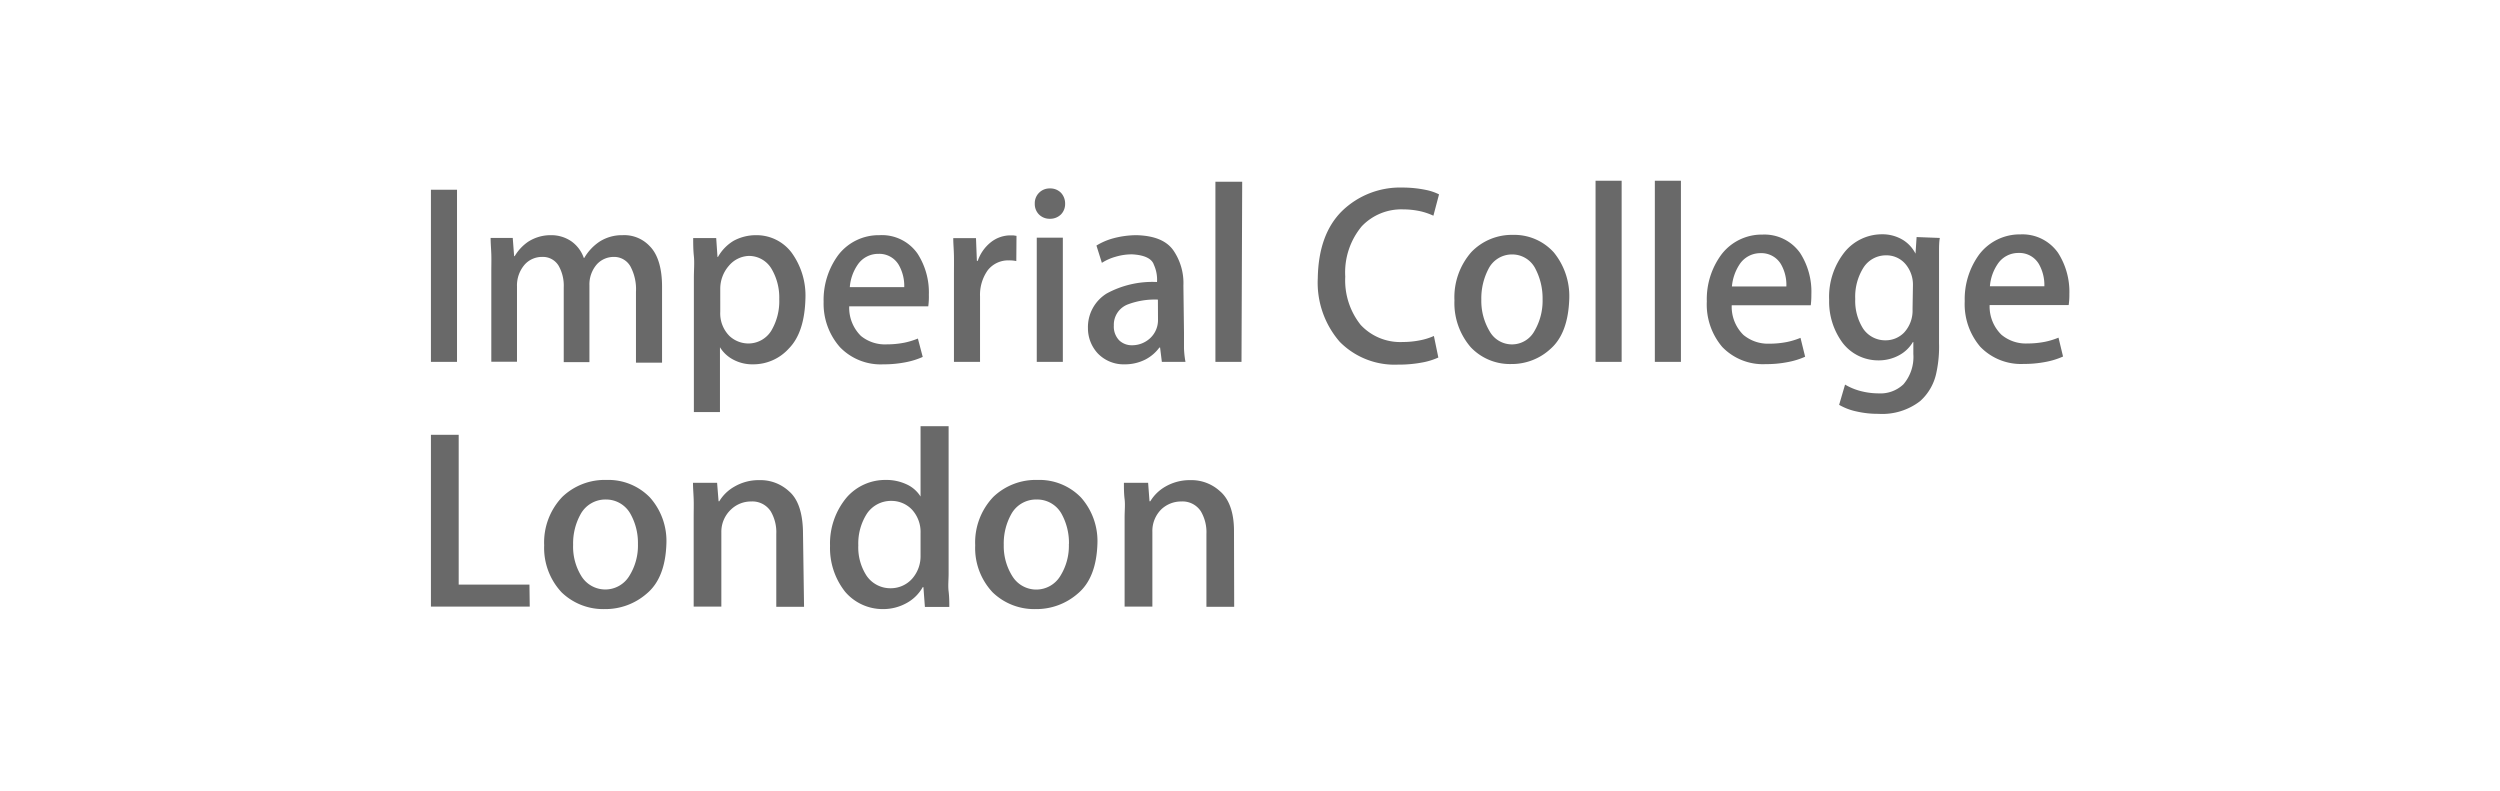
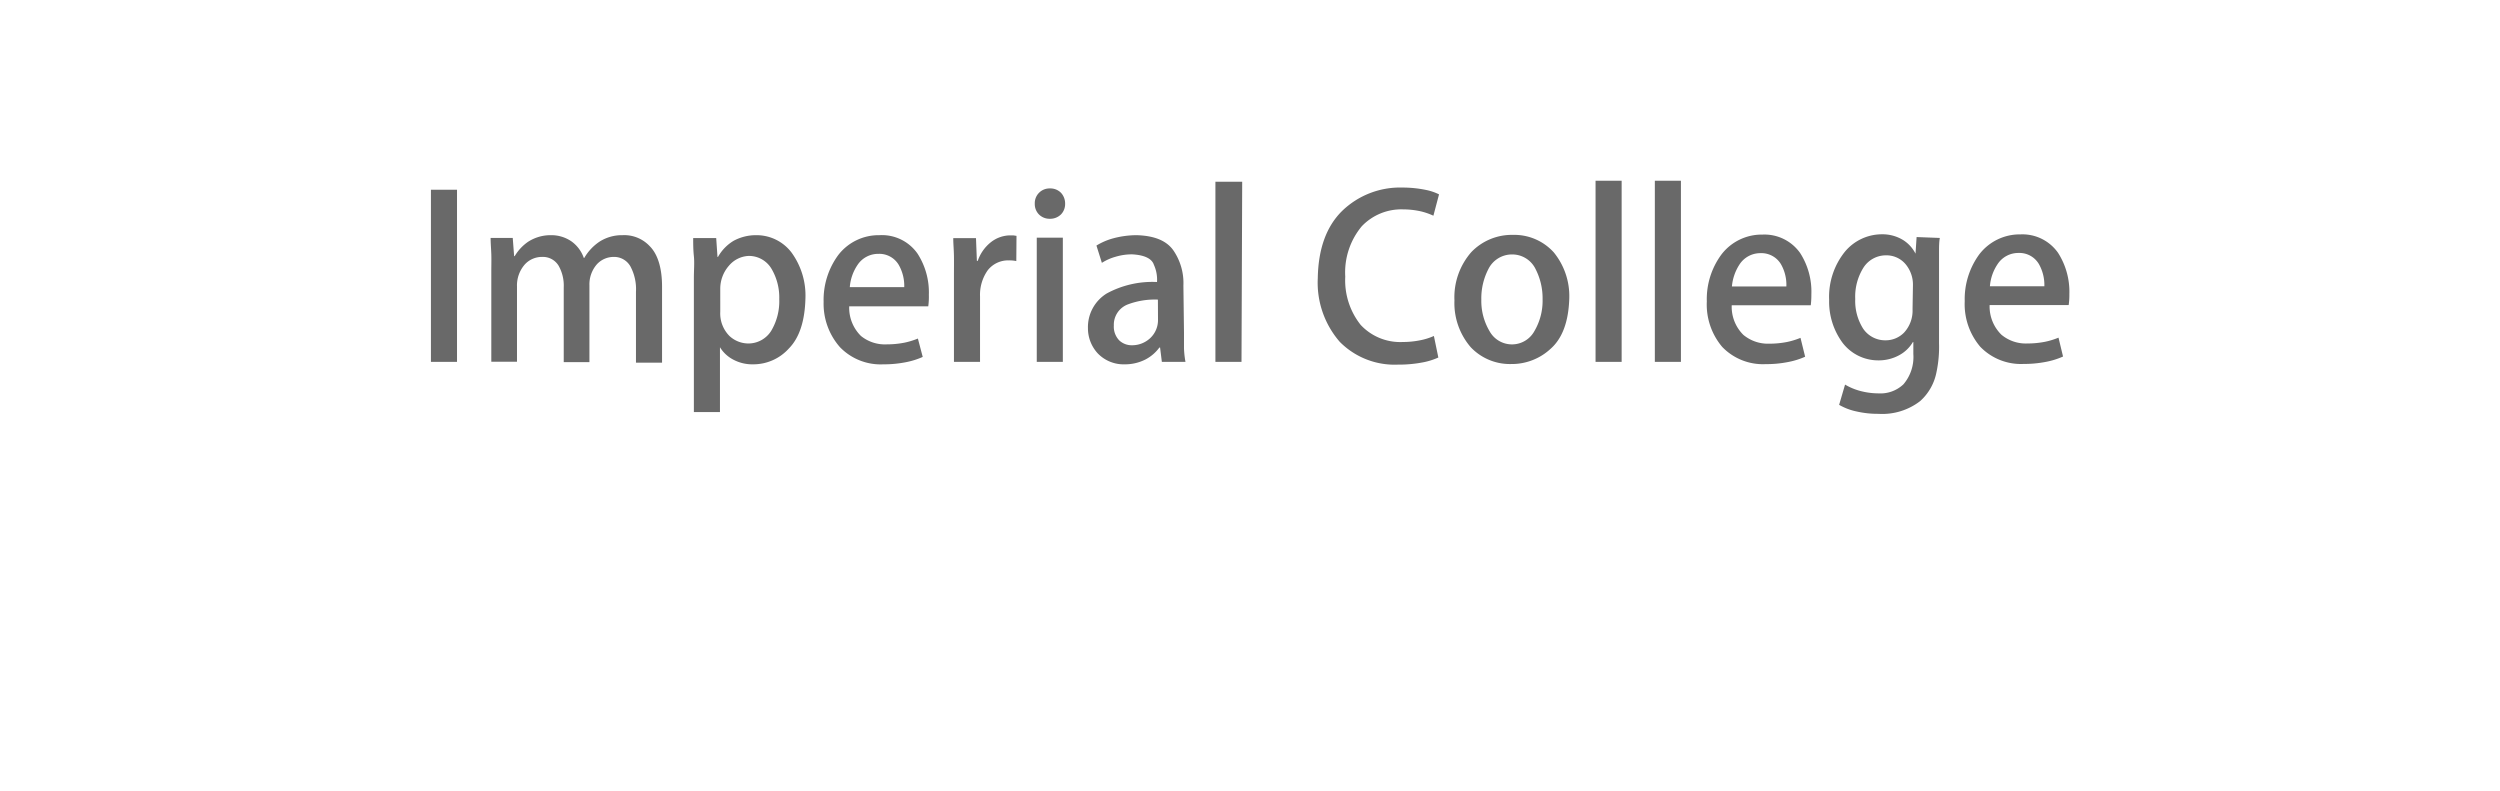
<svg xmlns="http://www.w3.org/2000/svg" id="Layer_2" data-name="Layer 2" viewBox="0 0 253 80">
  <defs>
    <style>.cls-1{fill:#696969;}</style>
  </defs>
  <title>imperial_college_london_logo</title>
  <g id="layer1">
    <path id="text3368" class="cls-1" d="M43.61,36.62h2.64V19.2H43.61ZM67,29c0-1.95-.47-3.32-1.26-4.1A3.52,3.52,0,0,0,63,23.8a4.21,4.21,0,0,0-2.29.63,5,5,0,0,0-1.58,1.67h-.05a3.45,3.45,0,0,0-1.26-1.68,3.59,3.59,0,0,0-2.06-.62,4.19,4.19,0,0,0-2.32.67,4.61,4.61,0,0,0-1.35,1.45h-.06l-.14-1.84H49.65c0,.52.05,1.07.07,1.63s0,1.2,0,1.9v9h2.6V29a3.21,3.21,0,0,1,.82-2.27A2.35,2.35,0,0,1,54.87,26a1.85,1.85,0,0,1,1.66.89,4.08,4.08,0,0,1,.52,2.2v7.56h2.6V28.88a3.1,3.1,0,0,1,.76-2.14A2.31,2.31,0,0,1,62.09,26a1.89,1.89,0,0,1,1.73,1,4.88,4.88,0,0,1,.54,2.53v7.17H67ZM72.61,26l-.13-1.91H70.15c0,.55,0,1.16.07,1.83s0,1.4,0,2.22V41.7h2.64V35.14h0a3.44,3.44,0,0,0,1.34,1.25,4.09,4.09,0,0,0,2,.48,4.84,4.84,0,0,0,3.64-1.61c1.06-1.08,1.61-2.77,1.67-5.06a7.39,7.39,0,0,0-1.42-4.66,4.44,4.44,0,0,0-3.53-1.74,4.75,4.75,0,0,0-2.32.57A4.44,4.44,0,0,0,72.66,26Zm.28,3.26a3.53,3.53,0,0,1,.87-2.36,2.76,2.76,0,0,1,2-1,2.65,2.65,0,0,1,2.31,1.29,5.71,5.71,0,0,1,.79,3.08,5.84,5.84,0,0,1-.82,3.22,2.72,2.72,0,0,1-2.35,1.27A2.82,2.82,0,0,1,73.82,34a3.24,3.24,0,0,1-.93-2.45Zm20,5a7.64,7.64,0,0,1-1.37.42,9.3,9.3,0,0,1-1.79.17A3.84,3.84,0,0,1,87.13,34a4,4,0,0,1-1.19-3h8A7.14,7.14,0,0,0,94,29.84a7.23,7.23,0,0,0-1.15-4.18A4.4,4.4,0,0,0,89,23.8a5.16,5.16,0,0,0-4.16,2,7.66,7.66,0,0,0-1.49,4.76A6.65,6.65,0,0,0,85,35.13a5.72,5.72,0,0,0,4.4,1.74,11.37,11.37,0,0,0,2.3-.22,7.76,7.76,0,0,0,1.68-.53ZM86,29.06a4.63,4.63,0,0,1,.77-2.23,2.5,2.5,0,0,1,2.12-1.14,2.28,2.28,0,0,1,2.07,1.13,4.3,4.3,0,0,1,.55,2.24Zm16.87-5.19-.32-.05-.34,0a3.19,3.19,0,0,0-1.93.69,4.08,4.08,0,0,0-1.33,1.89h-.09l-.09-2.3h-2.3c0,.57.06,1.17.07,1.8s0,1.3,0,2v8.72h2.64V30a4.28,4.28,0,0,1,.78-2.65,2.62,2.62,0,0,1,2.11-1,3.64,3.64,0,0,1,.78.07Zm4.92-3.25a1.58,1.58,0,0,0-.42-1.11,1.5,1.5,0,0,0-1.11-.44,1.49,1.49,0,0,0-1.54,1.55,1.49,1.49,0,0,0,.42,1.08,1.51,1.51,0,0,0,1.1.44,1.55,1.55,0,0,0,1.13-.44,1.49,1.49,0,0,0,.42-1.08Zm-.23,3.43h-2.64V36.62h2.64Zm12.2,4.85a5.84,5.84,0,0,0-1-3.54c-.69-1-1.93-1.51-3.74-1.56a9.25,9.25,0,0,0-2.33.31,6.51,6.51,0,0,0-1.73.74l.55,1.75a5.12,5.12,0,0,1,1.4-.62,5.73,5.73,0,0,1,1.65-.24c1.21.06,2,.41,2.21,1.05a3.63,3.63,0,0,1,.32,1.75A9.66,9.66,0,0,0,112,29.7a4,4,0,0,0-1.9,3.51,3.74,3.74,0,0,0,1,2.56,3.63,3.63,0,0,0,2.72,1.1,4.56,4.56,0,0,0,2.08-.48,4.08,4.08,0,0,0,1.43-1.22h.07l.18,1.45h2.39a9.25,9.25,0,0,1-.15-1.39q0-.78,0-1.59Zm-2.57,3.49a2.49,2.49,0,0,1-.78,1.82,2.67,2.67,0,0,1-1.84.73,1.84,1.84,0,0,1-1.29-.48,2,2,0,0,1-.56-1.52,2.2,2.2,0,0,1,1.46-2.15,7.71,7.71,0,0,1,3-.47Zm8.52-14H123V36.62h2.64ZM145.11,34a6.35,6.35,0,0,1-1.41.44,8.83,8.83,0,0,1-1.73.17,5.47,5.47,0,0,1-4.27-1.73A7.24,7.24,0,0,1,136.14,28a7.29,7.29,0,0,1,1.67-5.1,5.52,5.52,0,0,1,4.2-1.71,8.2,8.2,0,0,1,1.74.19,6.65,6.65,0,0,1,1.31.45l.57-2.16a5.32,5.32,0,0,0-1.28-.44,11.71,11.71,0,0,0-2.43-.25,8.43,8.43,0,0,0-6.09,2.36c-1.59,1.56-2.42,3.83-2.47,6.8a9.12,9.12,0,0,0,2.23,6.46,7.8,7.8,0,0,0,5.87,2.3,12.87,12.87,0,0,0,2.49-.22,6.86,6.86,0,0,0,1.61-.5Zm8-10.23a5.68,5.68,0,0,0-4.2,1.73,6.93,6.93,0,0,0-1.72,4.9,6.83,6.83,0,0,0,1.65,4.74,5.46,5.46,0,0,0,4.09,1.7,5.77,5.77,0,0,0,4-1.55q1.77-1.57,1.88-5.07a7,7,0,0,0-1.56-4.67,5.38,5.38,0,0,0-4.14-1.78Zm3,6.52a6.06,6.06,0,0,1-.83,3.22,2.59,2.59,0,0,1-4.54,0,6,6,0,0,1-.83-3.19,6.44,6.44,0,0,1,.72-3.1,2.66,2.66,0,0,1,2.4-1.47,2.62,2.62,0,0,1,2.37,1.48,6.46,6.46,0,0,1,.71,3.05Zm8-12h-2.64V36.62h2.64Zm6,0h-2.64V36.62h2.64Zm12.1,15.9a7.64,7.64,0,0,1-1.37.42,9.14,9.14,0,0,1-1.79.17,3.88,3.88,0,0,1-2.62-.89,4,4,0,0,1-1.18-3h8a8.83,8.83,0,0,0,.06-1.11,7.23,7.23,0,0,0-1.14-4.18,4.42,4.42,0,0,0-3.8-1.86,5.14,5.14,0,0,0-4.15,2,7.6,7.6,0,0,0-1.49,4.76,6.64,6.64,0,0,0,1.56,4.61,5.72,5.72,0,0,0,4.4,1.74,11.29,11.29,0,0,0,2.3-.22,7.68,7.68,0,0,0,1.69-.53Zm-6.94-5.2a4.85,4.85,0,0,1,.77-2.23,2.51,2.51,0,0,1,2.12-1.14,2.3,2.3,0,0,1,2.08,1.13,4.2,4.2,0,0,1,.54,2.24Zm18.69-5-.11,1.68h0a3.51,3.51,0,0,0-1.21-1.35,4,4,0,0,0-2.22-.61,4.88,4.88,0,0,0-3.68,1.72,7.27,7.27,0,0,0-1.63,4.91,7,7,0,0,0,1.38,4.38,4.54,4.54,0,0,0,3.61,1.75,4.31,4.31,0,0,0,2.11-.53,3.55,3.55,0,0,0,1.37-1.32h.05v1.21a4.25,4.25,0,0,1-1,3.06,3.38,3.38,0,0,1-2.52.92,7.27,7.27,0,0,1-1.94-.27,6,6,0,0,1-1.45-.62l-.6,2.05a6,6,0,0,0,1.81.68,9.54,9.54,0,0,0,2.16.23,6.27,6.27,0,0,0,4.23-1.29,5.25,5.25,0,0,0,1.64-2.87,12.37,12.37,0,0,0,.27-3V27.7c0-.83,0-1.54,0-2.11s0-1.08.08-1.51Zm-.41,7.31a3.27,3.27,0,0,1-.85,2.35,2.6,2.6,0,0,1-1.88.79,2.69,2.69,0,0,1-2.27-1.18,5.24,5.24,0,0,1-.8-3,5.52,5.52,0,0,1,.86-3.22,2.7,2.7,0,0,1,2.23-1.2,2.53,2.53,0,0,1,2,.89,3.22,3.22,0,0,1,.75,2.14Zm14.77,2.87a7.64,7.64,0,0,1-1.37.42,9.3,9.3,0,0,1-1.79.17,3.84,3.84,0,0,1-2.62-.89,4,4,0,0,1-1.19-3h8a7.14,7.14,0,0,0,.07-1.11,7.31,7.31,0,0,0-1.15-4.18,4.4,4.4,0,0,0-3.79-1.86,5.16,5.16,0,0,0-4.16,2,7.66,7.66,0,0,0-1.49,4.76,6.65,6.65,0,0,0,1.57,4.61,5.72,5.72,0,0,0,4.4,1.74,11.37,11.37,0,0,0,2.3-.22,7.76,7.76,0,0,0,1.68-.53Zm-6.94-5.2a4.63,4.63,0,0,1,.77-2.23,2.5,2.5,0,0,1,2.12-1.14,2.28,2.28,0,0,1,2.07,1.13,4.3,4.3,0,0,1,.55,2.24Z" />
-     <path id="text3372" class="cls-1" d="M53.58,59.16H46.42V44H43.61V61.39h10Zm7.8-10.59a6.21,6.21,0,0,0-4.48,1.72,6.68,6.68,0,0,0-1.83,4.9,6.58,6.58,0,0,0,1.76,4.75,6.06,6.06,0,0,0,4.36,1.7,6.36,6.36,0,0,0,4.25-1.56q1.89-1.57,2-5.07a6.61,6.61,0,0,0-1.66-4.66,5.86,5.86,0,0,0-4.4-1.78Zm3.18,6.51a5.77,5.77,0,0,1-.89,3.23,2.84,2.84,0,0,1-4.83,0A5.64,5.64,0,0,1,58,55.13a6.09,6.09,0,0,1,.76-3.1,2.86,2.86,0,0,1,2.56-1.48A2.82,2.82,0,0,1,63.8,52a6,6,0,0,1,.76,3Zm16.7-1.37c-.05-1.9-.53-3.25-1.42-4a4.25,4.25,0,0,0-3-1.12,4.86,4.86,0,0,0-2.54.67,4.18,4.18,0,0,0-1.51,1.47h-.07l-.15-1.87H70.13c0,.53.05,1.08.07,1.65s0,1.19,0,1.88v9H73V53.83A3.08,3.08,0,0,1,74,51.54a2.91,2.91,0,0,1,2-.79,2.21,2.21,0,0,1,2,1,4.16,4.16,0,0,1,.56,2.3v7.36h2.81ZM96,43.13H93.16v7.12h0a3.22,3.22,0,0,0-1.34-1.2,4.86,4.86,0,0,0-2.2-.48,5.18,5.18,0,0,0-3.91,1.74A7.26,7.26,0,0,0,84,55.24a7.13,7.13,0,0,0,1.53,4.65,5,5,0,0,0,3.81,1.75A4.87,4.87,0,0,0,91.8,61a4.13,4.13,0,0,0,1.58-1.58h.07l.15,2h2.47c0-.45,0-1-.07-1.57s0-1.2,0-1.78ZM93.16,56.24a3.43,3.43,0,0,1-.82,2.29,2.89,2.89,0,0,1-2.19,1,2.91,2.91,0,0,1-2.45-1.26,5.27,5.27,0,0,1-.84-3.09A5.59,5.59,0,0,1,87.72,52a2.93,2.93,0,0,1,2.48-1.31,2.87,2.87,0,0,1,2.07.86,3.34,3.34,0,0,1,.89,2.4ZM105,48.57a6.21,6.21,0,0,0-4.48,1.72,6.68,6.68,0,0,0-1.83,4.9,6.54,6.54,0,0,0,1.76,4.75,6.05,6.05,0,0,0,4.35,1.7,6.36,6.36,0,0,0,4.26-1.56q1.89-1.57,2-5.07a6.65,6.65,0,0,0-1.66-4.66,5.86,5.86,0,0,0-4.4-1.78Zm3.17,6.51a5.76,5.76,0,0,1-.88,3.23,2.84,2.84,0,0,1-4.84,0,5.72,5.72,0,0,1-.87-3.18,6.09,6.09,0,0,1,.76-3.1,2.86,2.86,0,0,1,2.56-1.48A2.82,2.82,0,0,1,107.43,52a6.09,6.09,0,0,1,.75,3Zm16.71-1.37c0-1.9-.53-3.25-1.42-4a4.27,4.27,0,0,0-3-1.12,4.92,4.92,0,0,0-2.55.67,4.23,4.23,0,0,0-1.5,1.47h-.08l-.14-1.87h-2.45c0,.53,0,1.08.07,1.65s0,1.19,0,1.88v9h2.81V53.83a3.08,3.08,0,0,1,.91-2.29,2.91,2.91,0,0,1,2-.79,2.21,2.21,0,0,1,2,1,4.16,4.16,0,0,1,.56,2.3v7.36h2.81Z" />
  </g>
</svg>